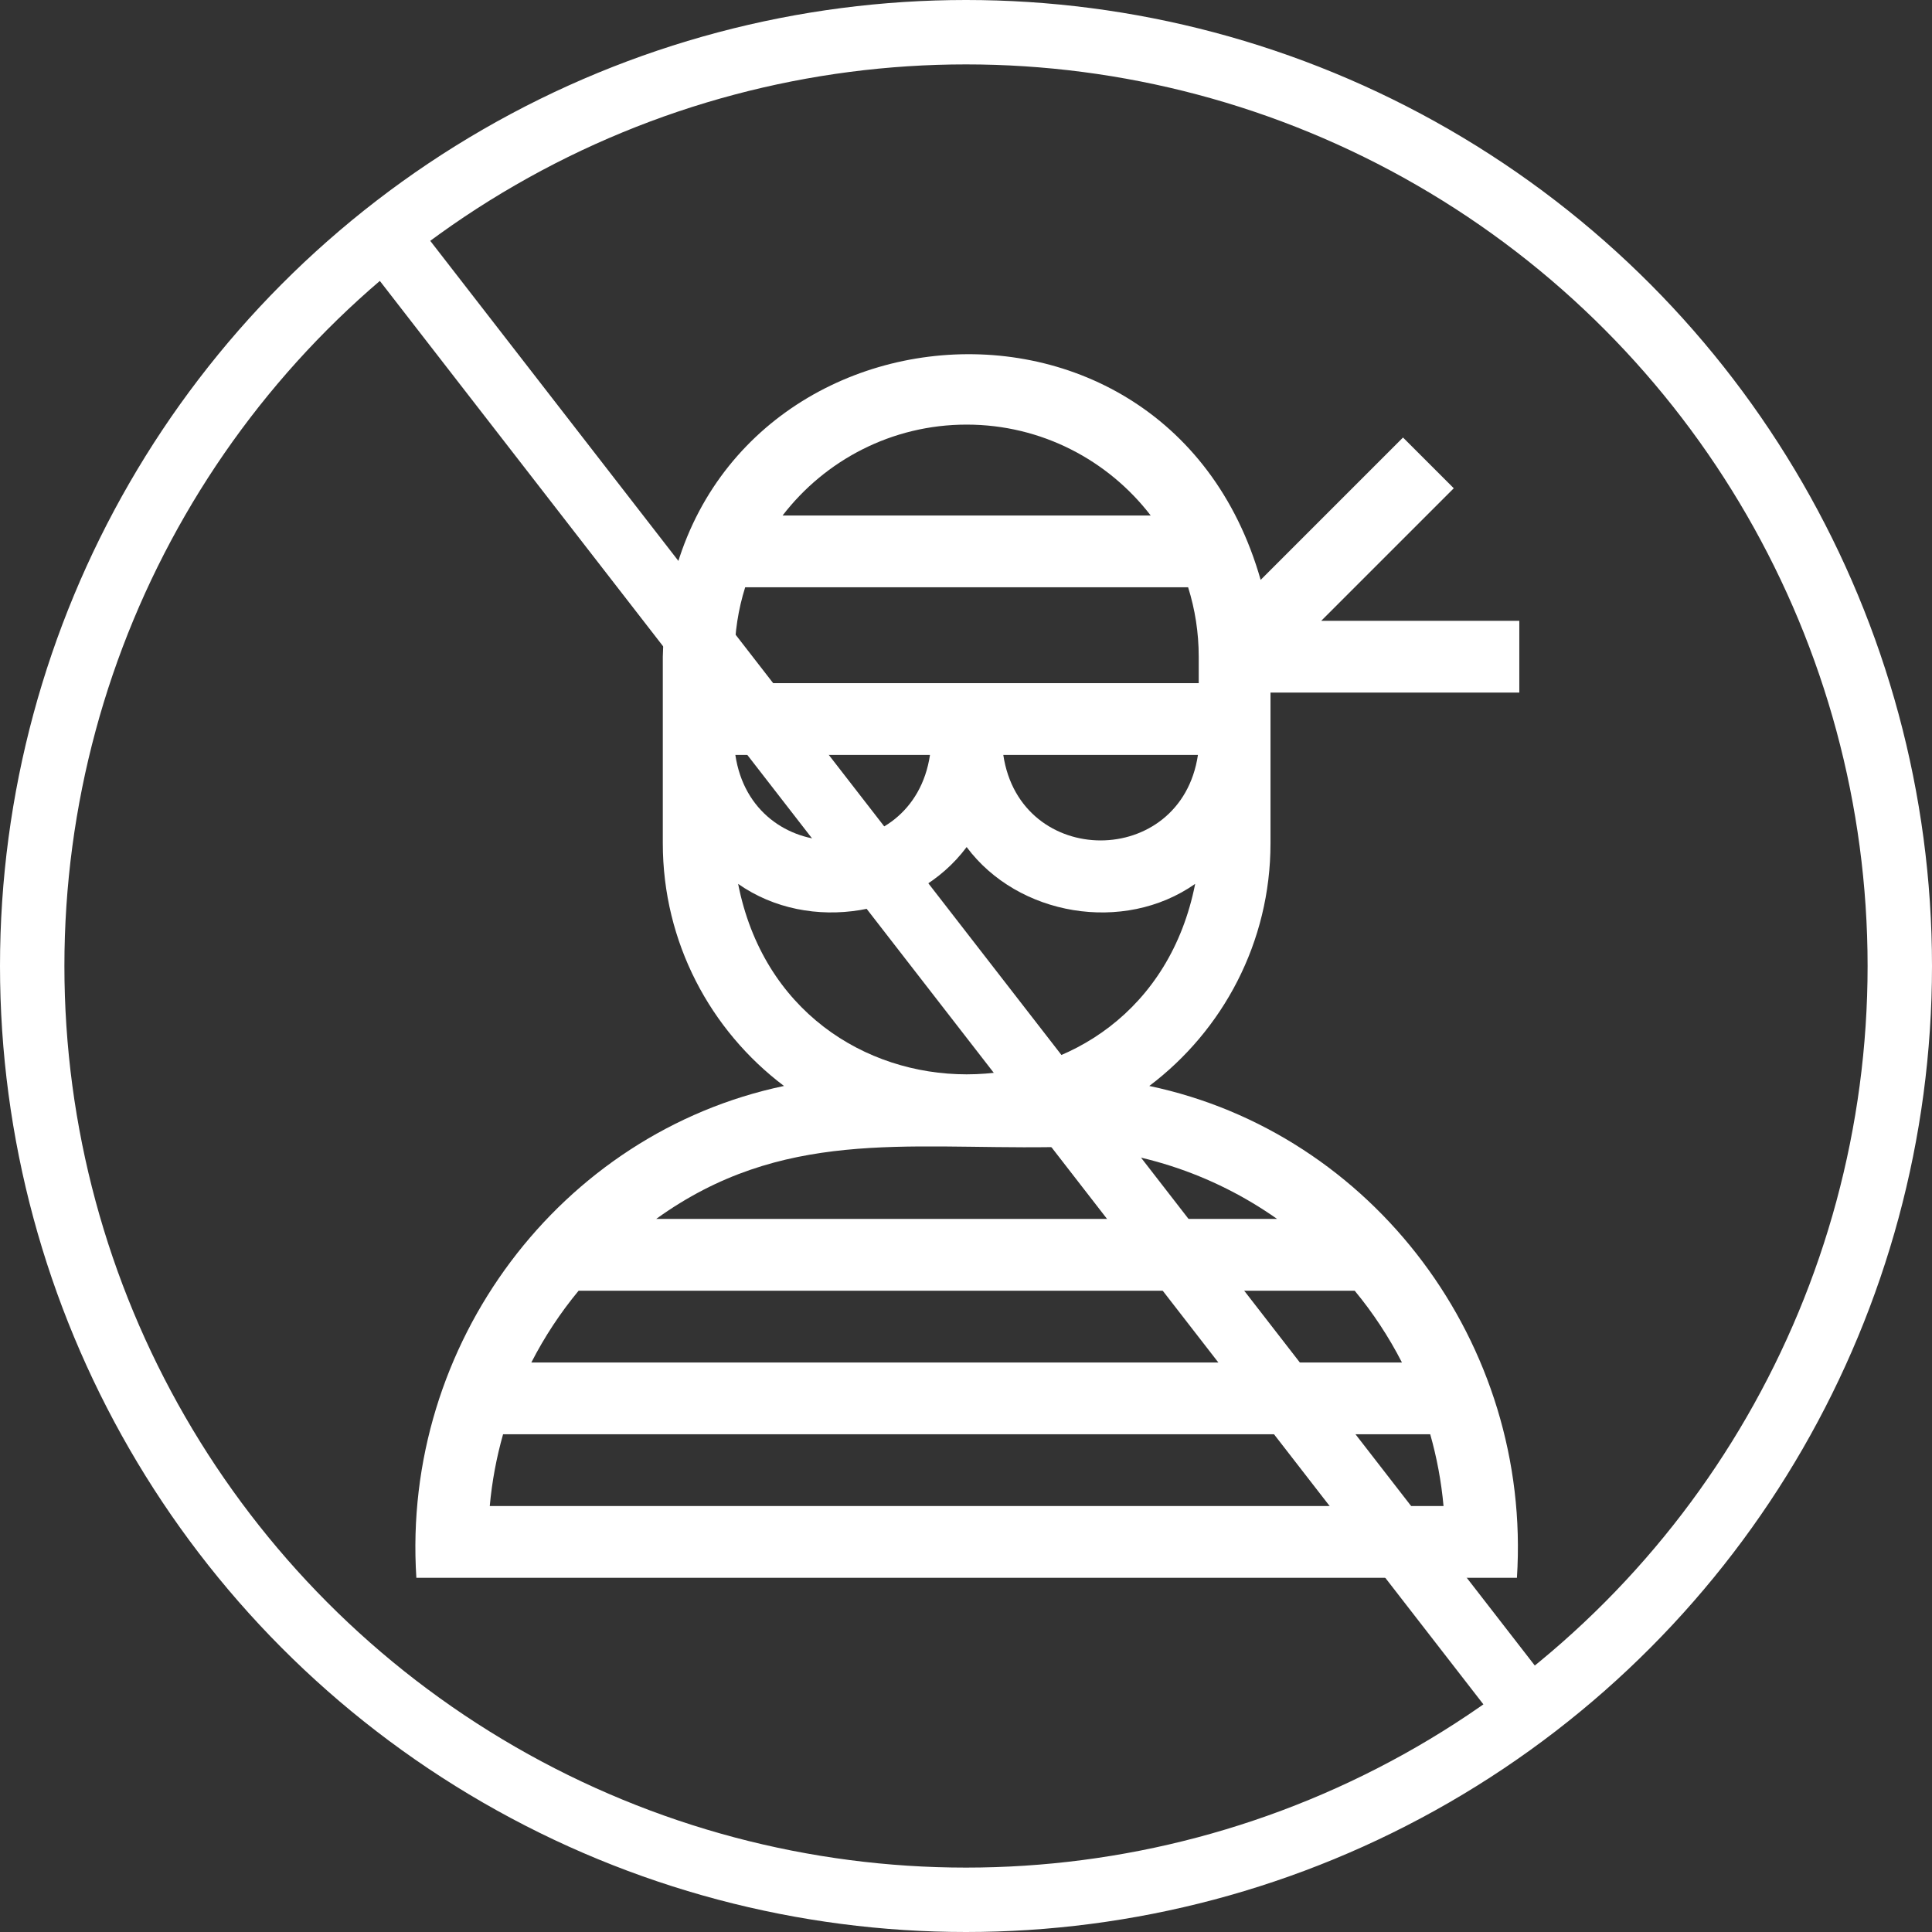
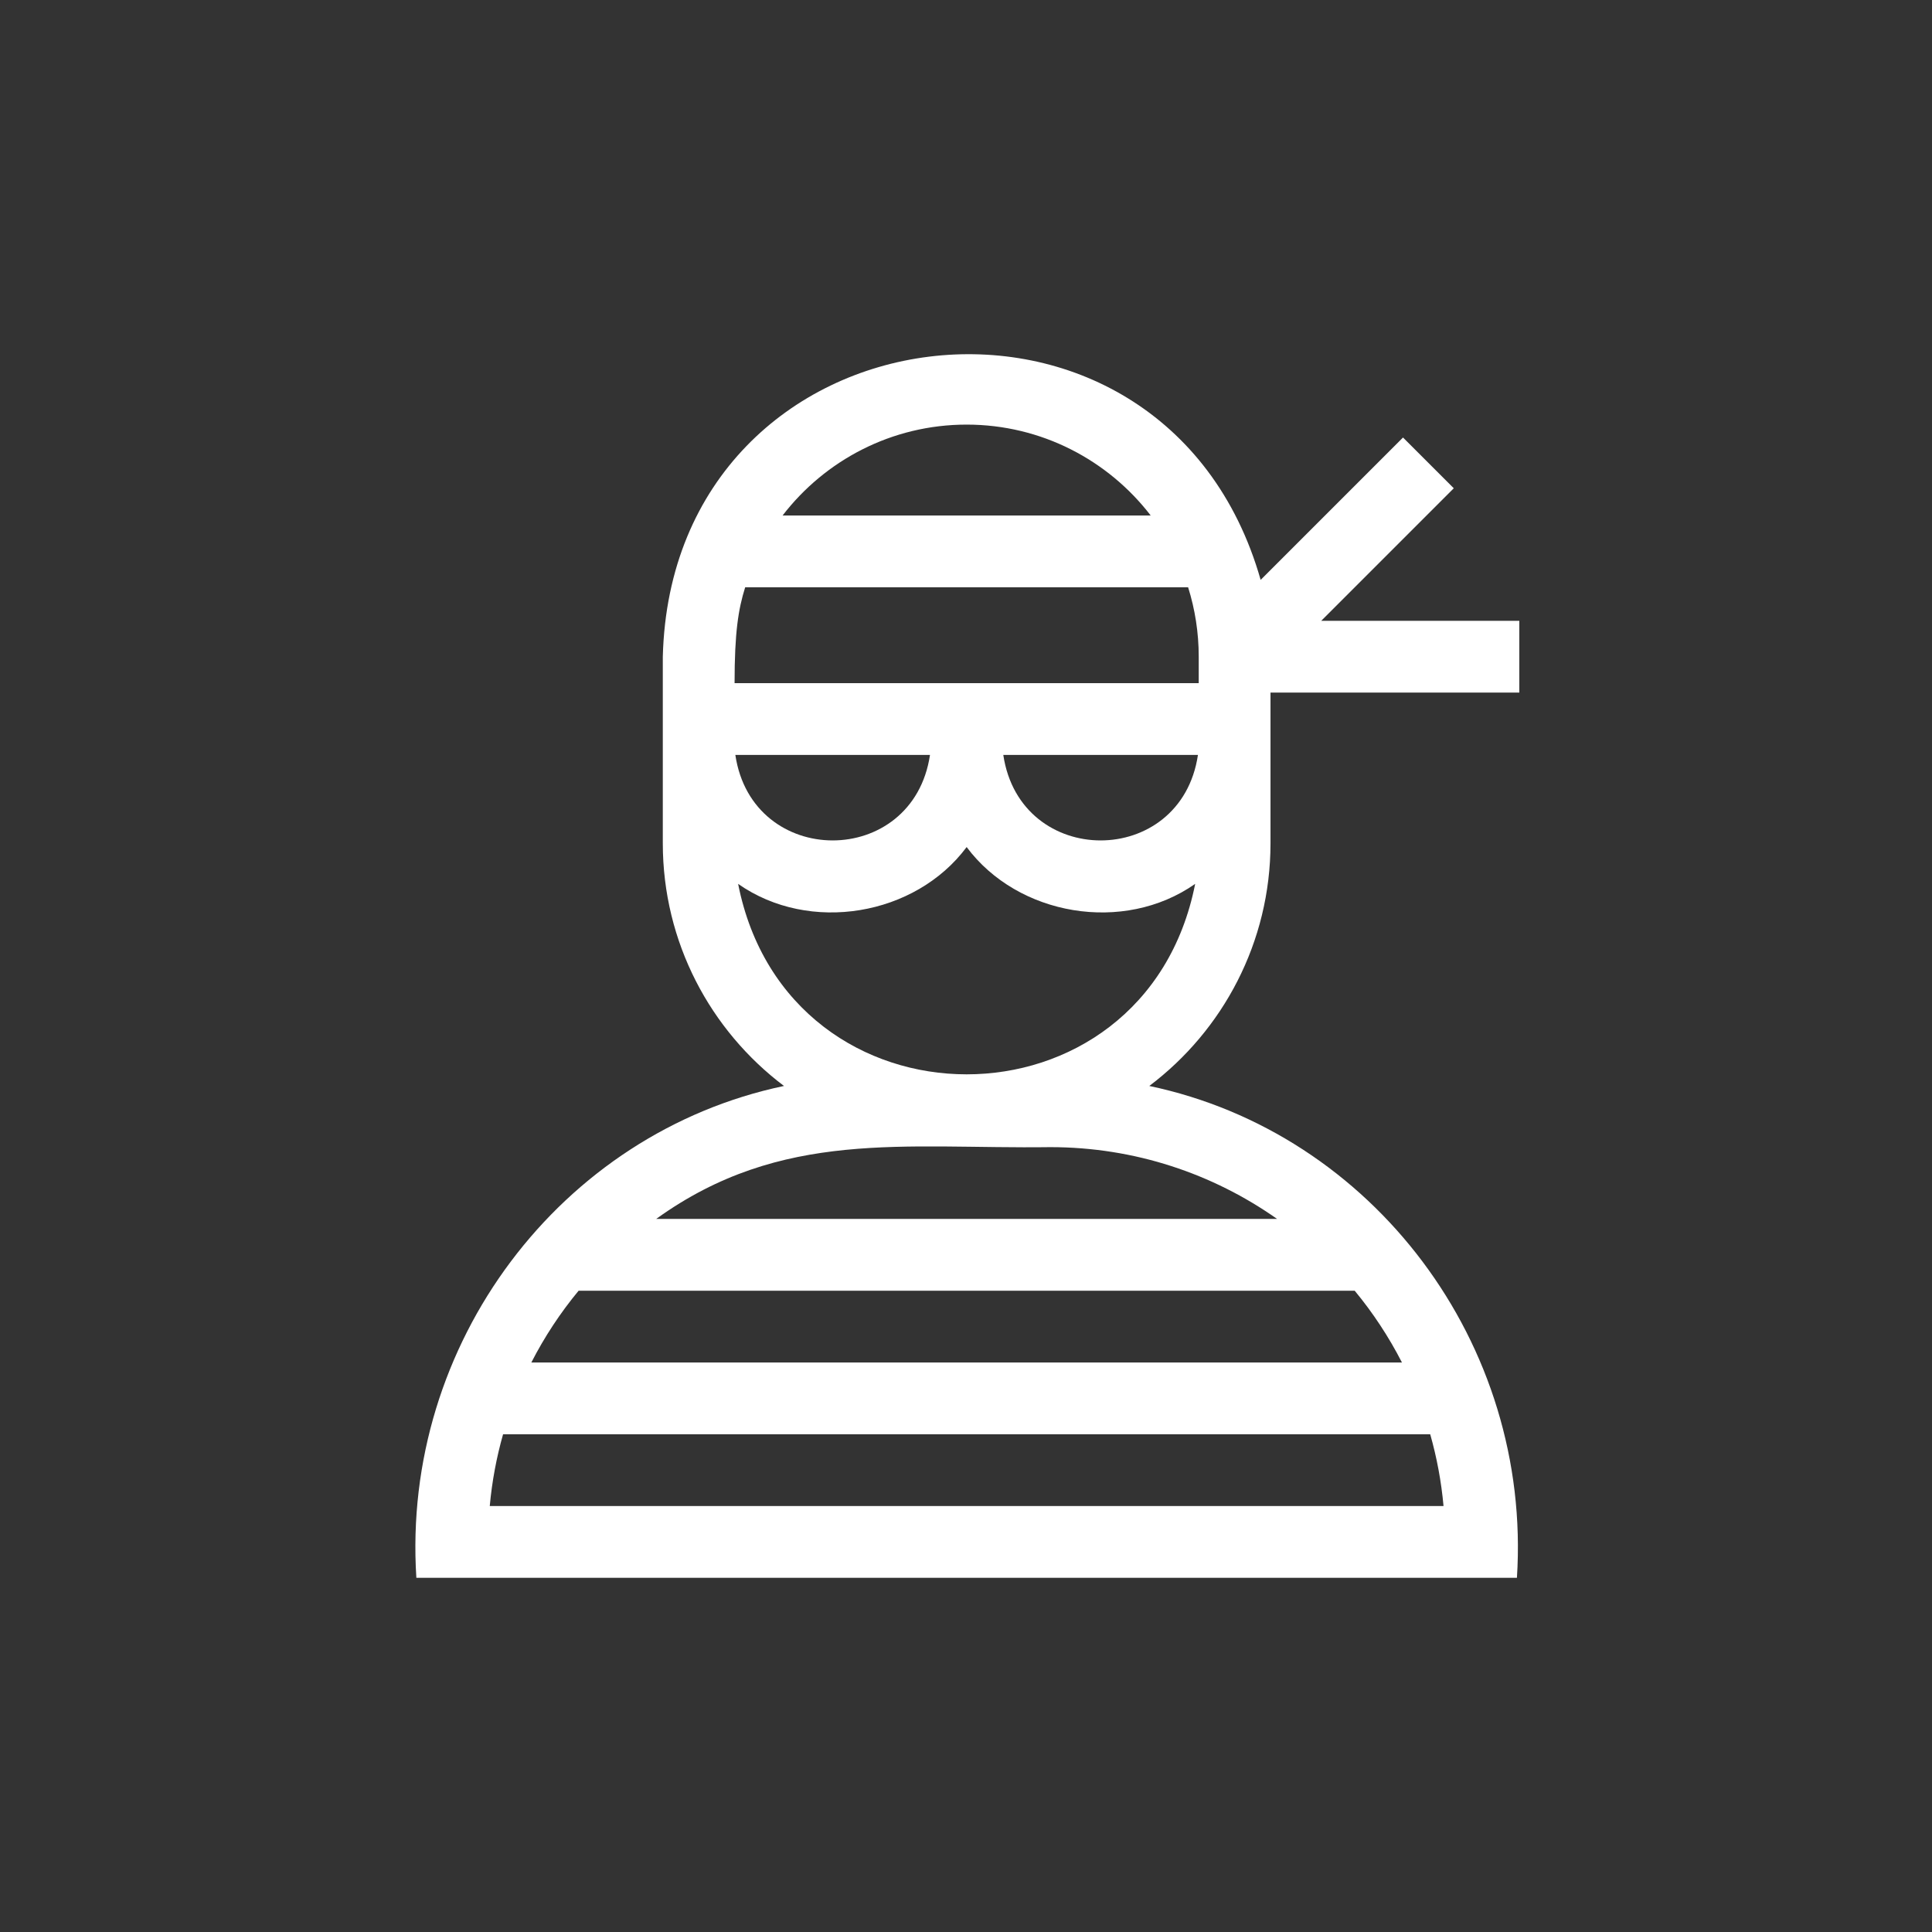
<svg xmlns="http://www.w3.org/2000/svg" width="120px" height="120px" viewBox="0 0 120 120" version="1.1">
  <rect x="0" y="0" width="120" height="120" fill="#333333" stroke="none" />
  <title>Staff hijacking the music</title>
  <g id="Symbols" stroke="none" stroke-width="1" fill="none" fill-rule="evenodd">
    <g id="Staff-hijacking-the-music">
      <g id="Group-8-Copy" stroke="#FFFFFF" stroke-width="4">
-         <circle id="Oval" cx="60" cy="60" r="58" />
-         <line x1="25" y1="16" x2="94" y2="105" id="Path-3" />
-       </g>
+         </g>
      <g transform="translate(25.8, 22)" fill="#FFFFFF" id="Shape">
-         <path d="M53.113,30.379 C53.113,28.214 53.113,23.108 53.113,21.017 L68.567,21.017 L68.567,16.559 L56.265,16.559 L64.497,8.327 L61.344,5.175 L52.501,14.018 C46.483,-7.113 15.936,-3.41 15.368,18.788 C15.368,18.788 15.367,29.297 15.368,30.379 C15.368,36.531 18.326,42.004 22.895,45.451 C9.025,48.364 -0.876,61.444 0.061,76 L68.419,76 C69.357,61.444 59.455,48.364 45.585,45.451 C50.154,42.004 53.113,36.53 53.113,30.379 L53.113,30.379 Z M34.24,4.373 C38.892,4.373 43.036,6.589 45.673,10.02 L22.807,10.02 C25.444,6.589 29.588,4.373 34.24,4.373 Z M20.484,14.478 L47.996,14.478 C48.424,15.84 48.655,17.287 48.655,18.788 L48.655,20.432 L19.826,20.432 L19.826,18.788 C19.826,17.287 20.056,15.84 20.484,14.478 Z M48.606,24.891 C47.55,31.973 37.571,31.967 36.517,24.891 L48.606,24.891 Z M31.963,24.891 C30.907,31.973 20.927,31.967 19.874,24.891 L31.963,24.891 Z M20.046,32.899 C24.488,36.015 31.058,34.887 34.24,30.612 C37.423,34.888 43.994,36.015 48.434,32.899 C45.318,48.678 23.156,48.667 20.046,32.899 Z M10.139,58.168 L58.342,58.168 C59.474,59.537 60.46,61.031 61.277,62.626 L7.203,62.626 C8.02,61.031 9.006,59.537 10.139,58.168 Z M4.62,71.542 C4.758,70.011 5.039,68.521 5.447,67.084 L63.033,67.084 C63.441,68.521 63.722,70.011 63.86,71.542 L4.62,71.542 Z M39.441,49.251 C44.678,49.251 49.535,50.902 53.523,53.71 L14.957,53.71 C22.755,48.092 30.383,49.375 39.441,49.251 L39.441,49.251 Z" />
+         <path d="M53.113,30.379 C53.113,28.214 53.113,23.108 53.113,21.017 L68.567,21.017 L68.567,16.559 L56.265,16.559 L64.497,8.327 L61.344,5.175 L52.501,14.018 C46.483,-7.113 15.936,-3.41 15.368,18.788 C15.368,18.788 15.367,29.297 15.368,30.379 C15.368,36.531 18.326,42.004 22.895,45.451 C9.025,48.364 -0.876,61.444 0.061,76 L68.419,76 C69.357,61.444 59.455,48.364 45.585,45.451 C50.154,42.004 53.113,36.53 53.113,30.379 L53.113,30.379 Z M34.24,4.373 C38.892,4.373 43.036,6.589 45.673,10.02 L22.807,10.02 C25.444,6.589 29.588,4.373 34.24,4.373 Z M20.484,14.478 L47.996,14.478 C48.424,15.84 48.655,17.287 48.655,18.788 L48.655,20.432 L19.826,20.432 C19.826,17.287 20.056,15.84 20.484,14.478 Z M48.606,24.891 C47.55,31.973 37.571,31.967 36.517,24.891 L48.606,24.891 Z M31.963,24.891 C30.907,31.973 20.927,31.967 19.874,24.891 L31.963,24.891 Z M20.046,32.899 C24.488,36.015 31.058,34.887 34.24,30.612 C37.423,34.888 43.994,36.015 48.434,32.899 C45.318,48.678 23.156,48.667 20.046,32.899 Z M10.139,58.168 L58.342,58.168 C59.474,59.537 60.46,61.031 61.277,62.626 L7.203,62.626 C8.02,61.031 9.006,59.537 10.139,58.168 Z M4.62,71.542 C4.758,70.011 5.039,68.521 5.447,67.084 L63.033,67.084 C63.441,68.521 63.722,70.011 63.86,71.542 L4.62,71.542 Z M39.441,49.251 C44.678,49.251 49.535,50.902 53.523,53.71 L14.957,53.71 C22.755,48.092 30.383,49.375 39.441,49.251 L39.441,49.251 Z" />
      </g>
    </g>
  </g>
</svg>